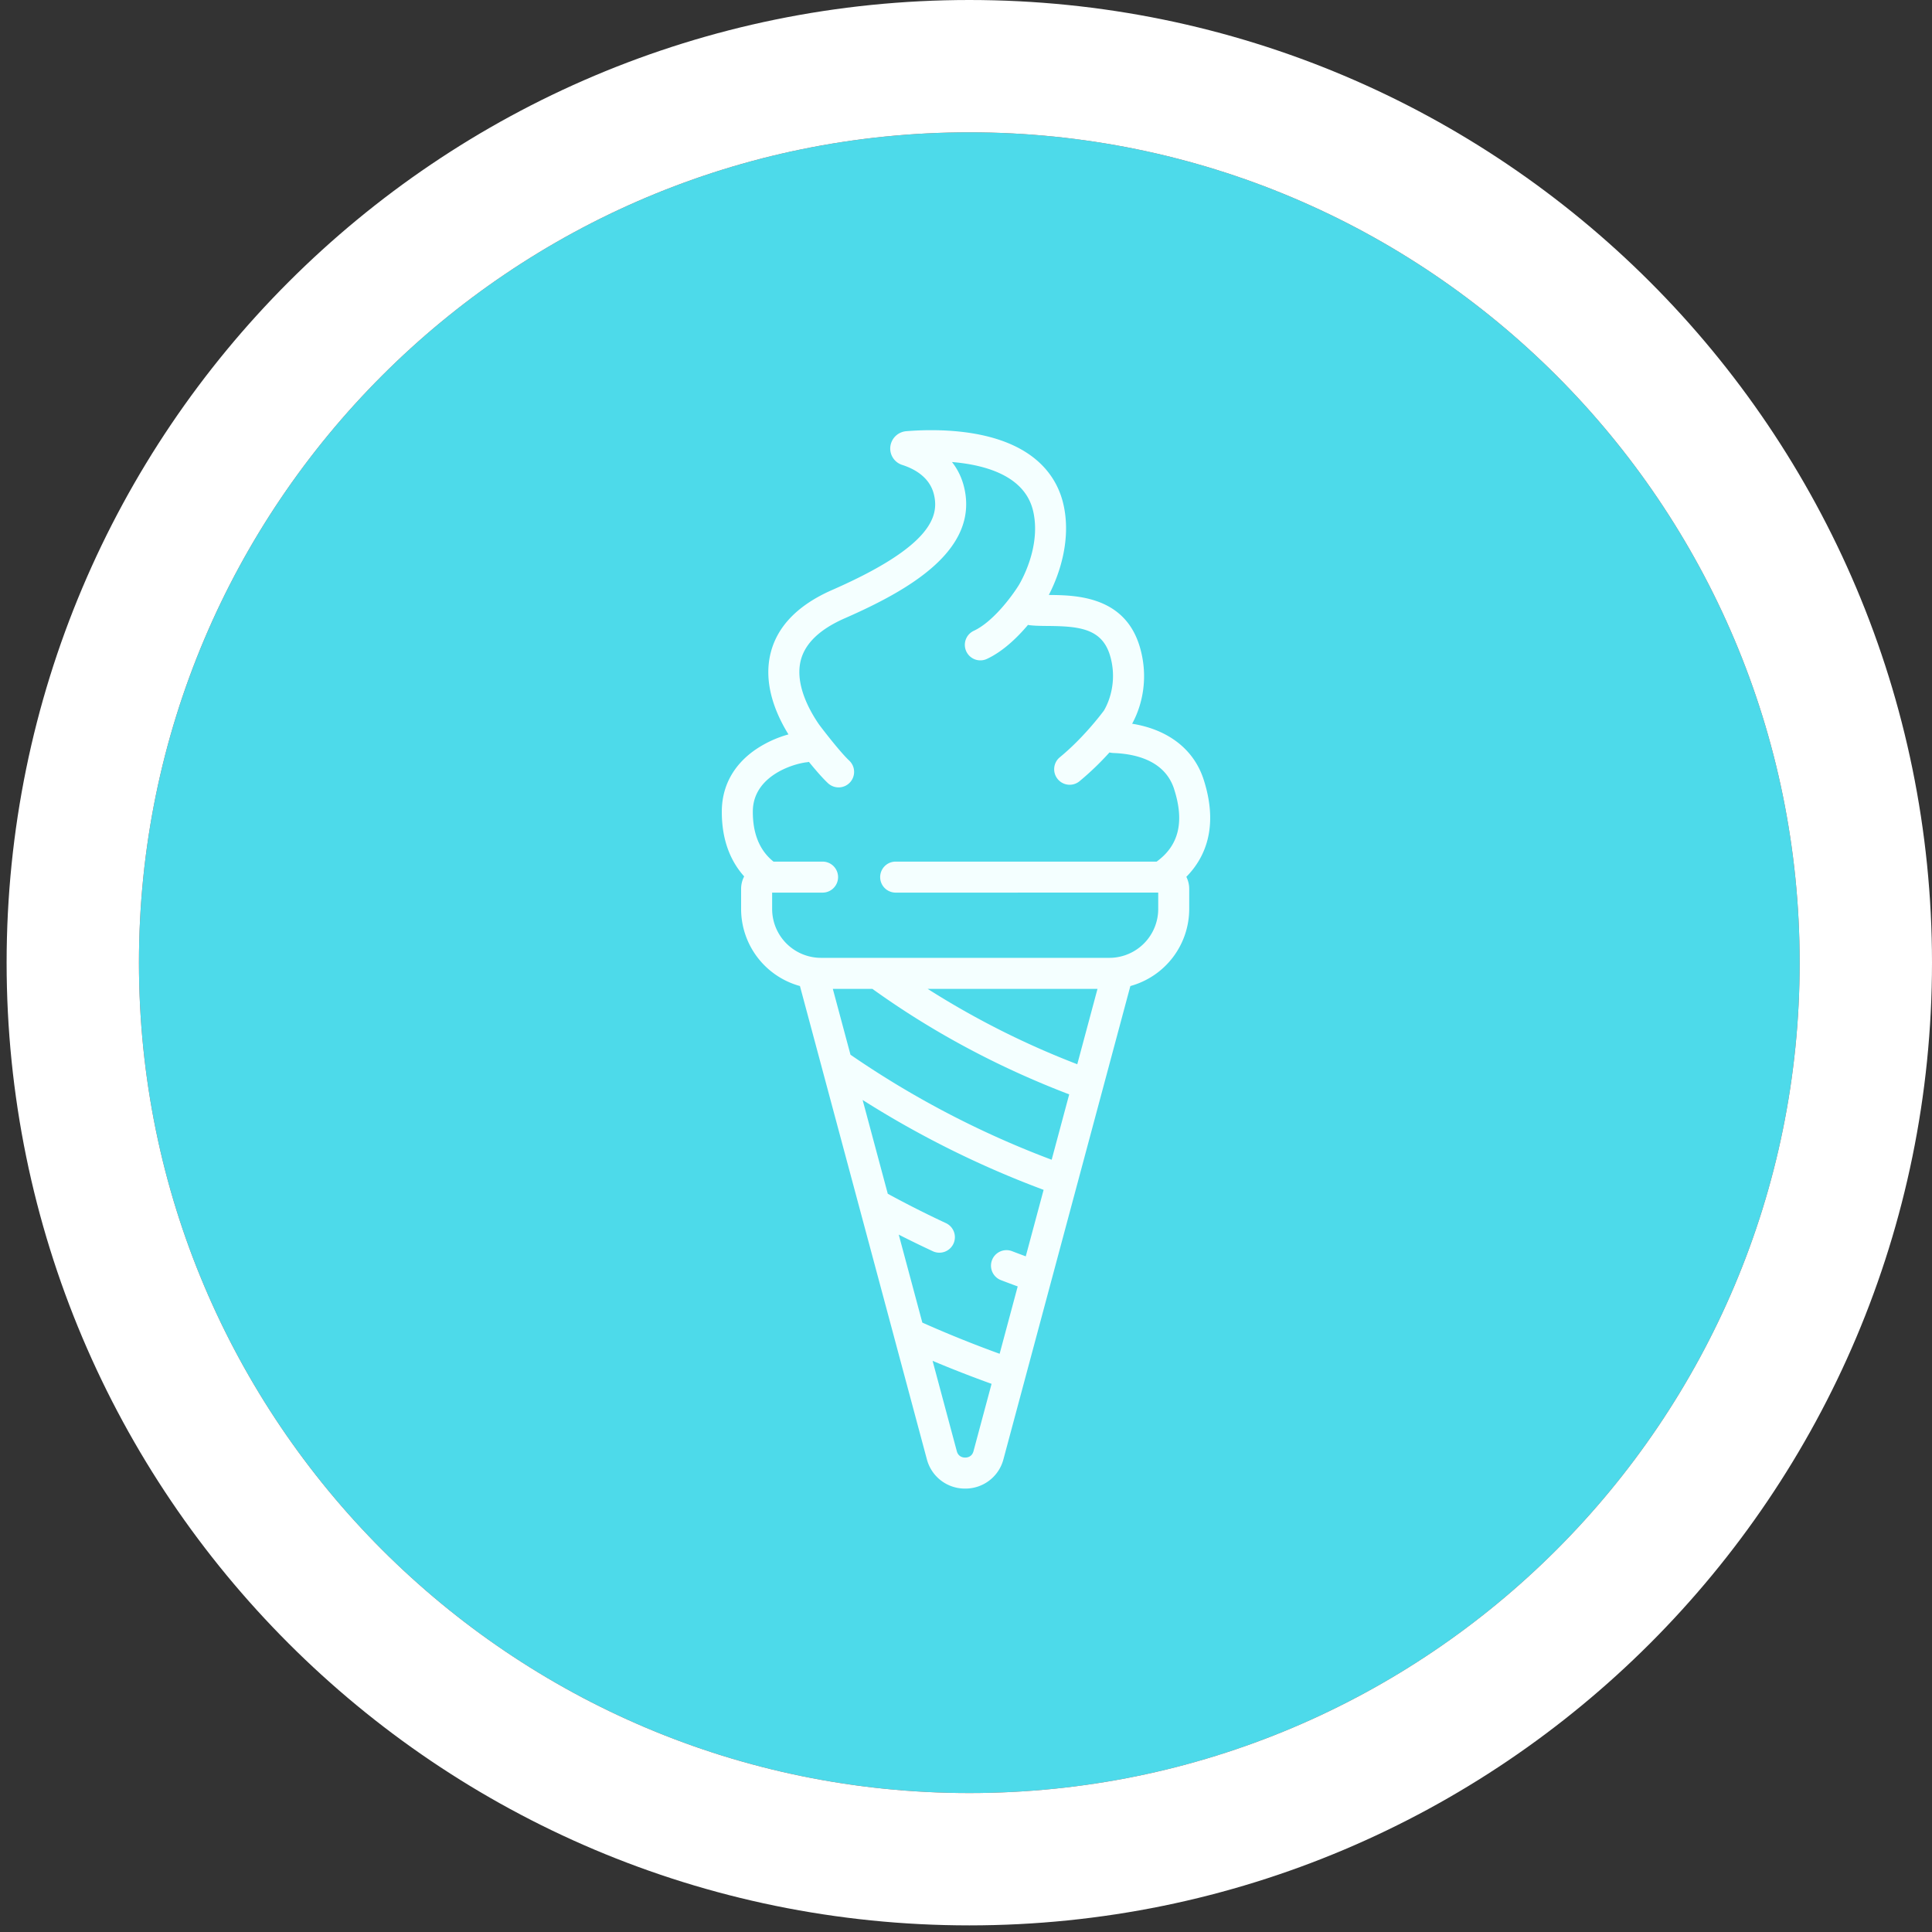
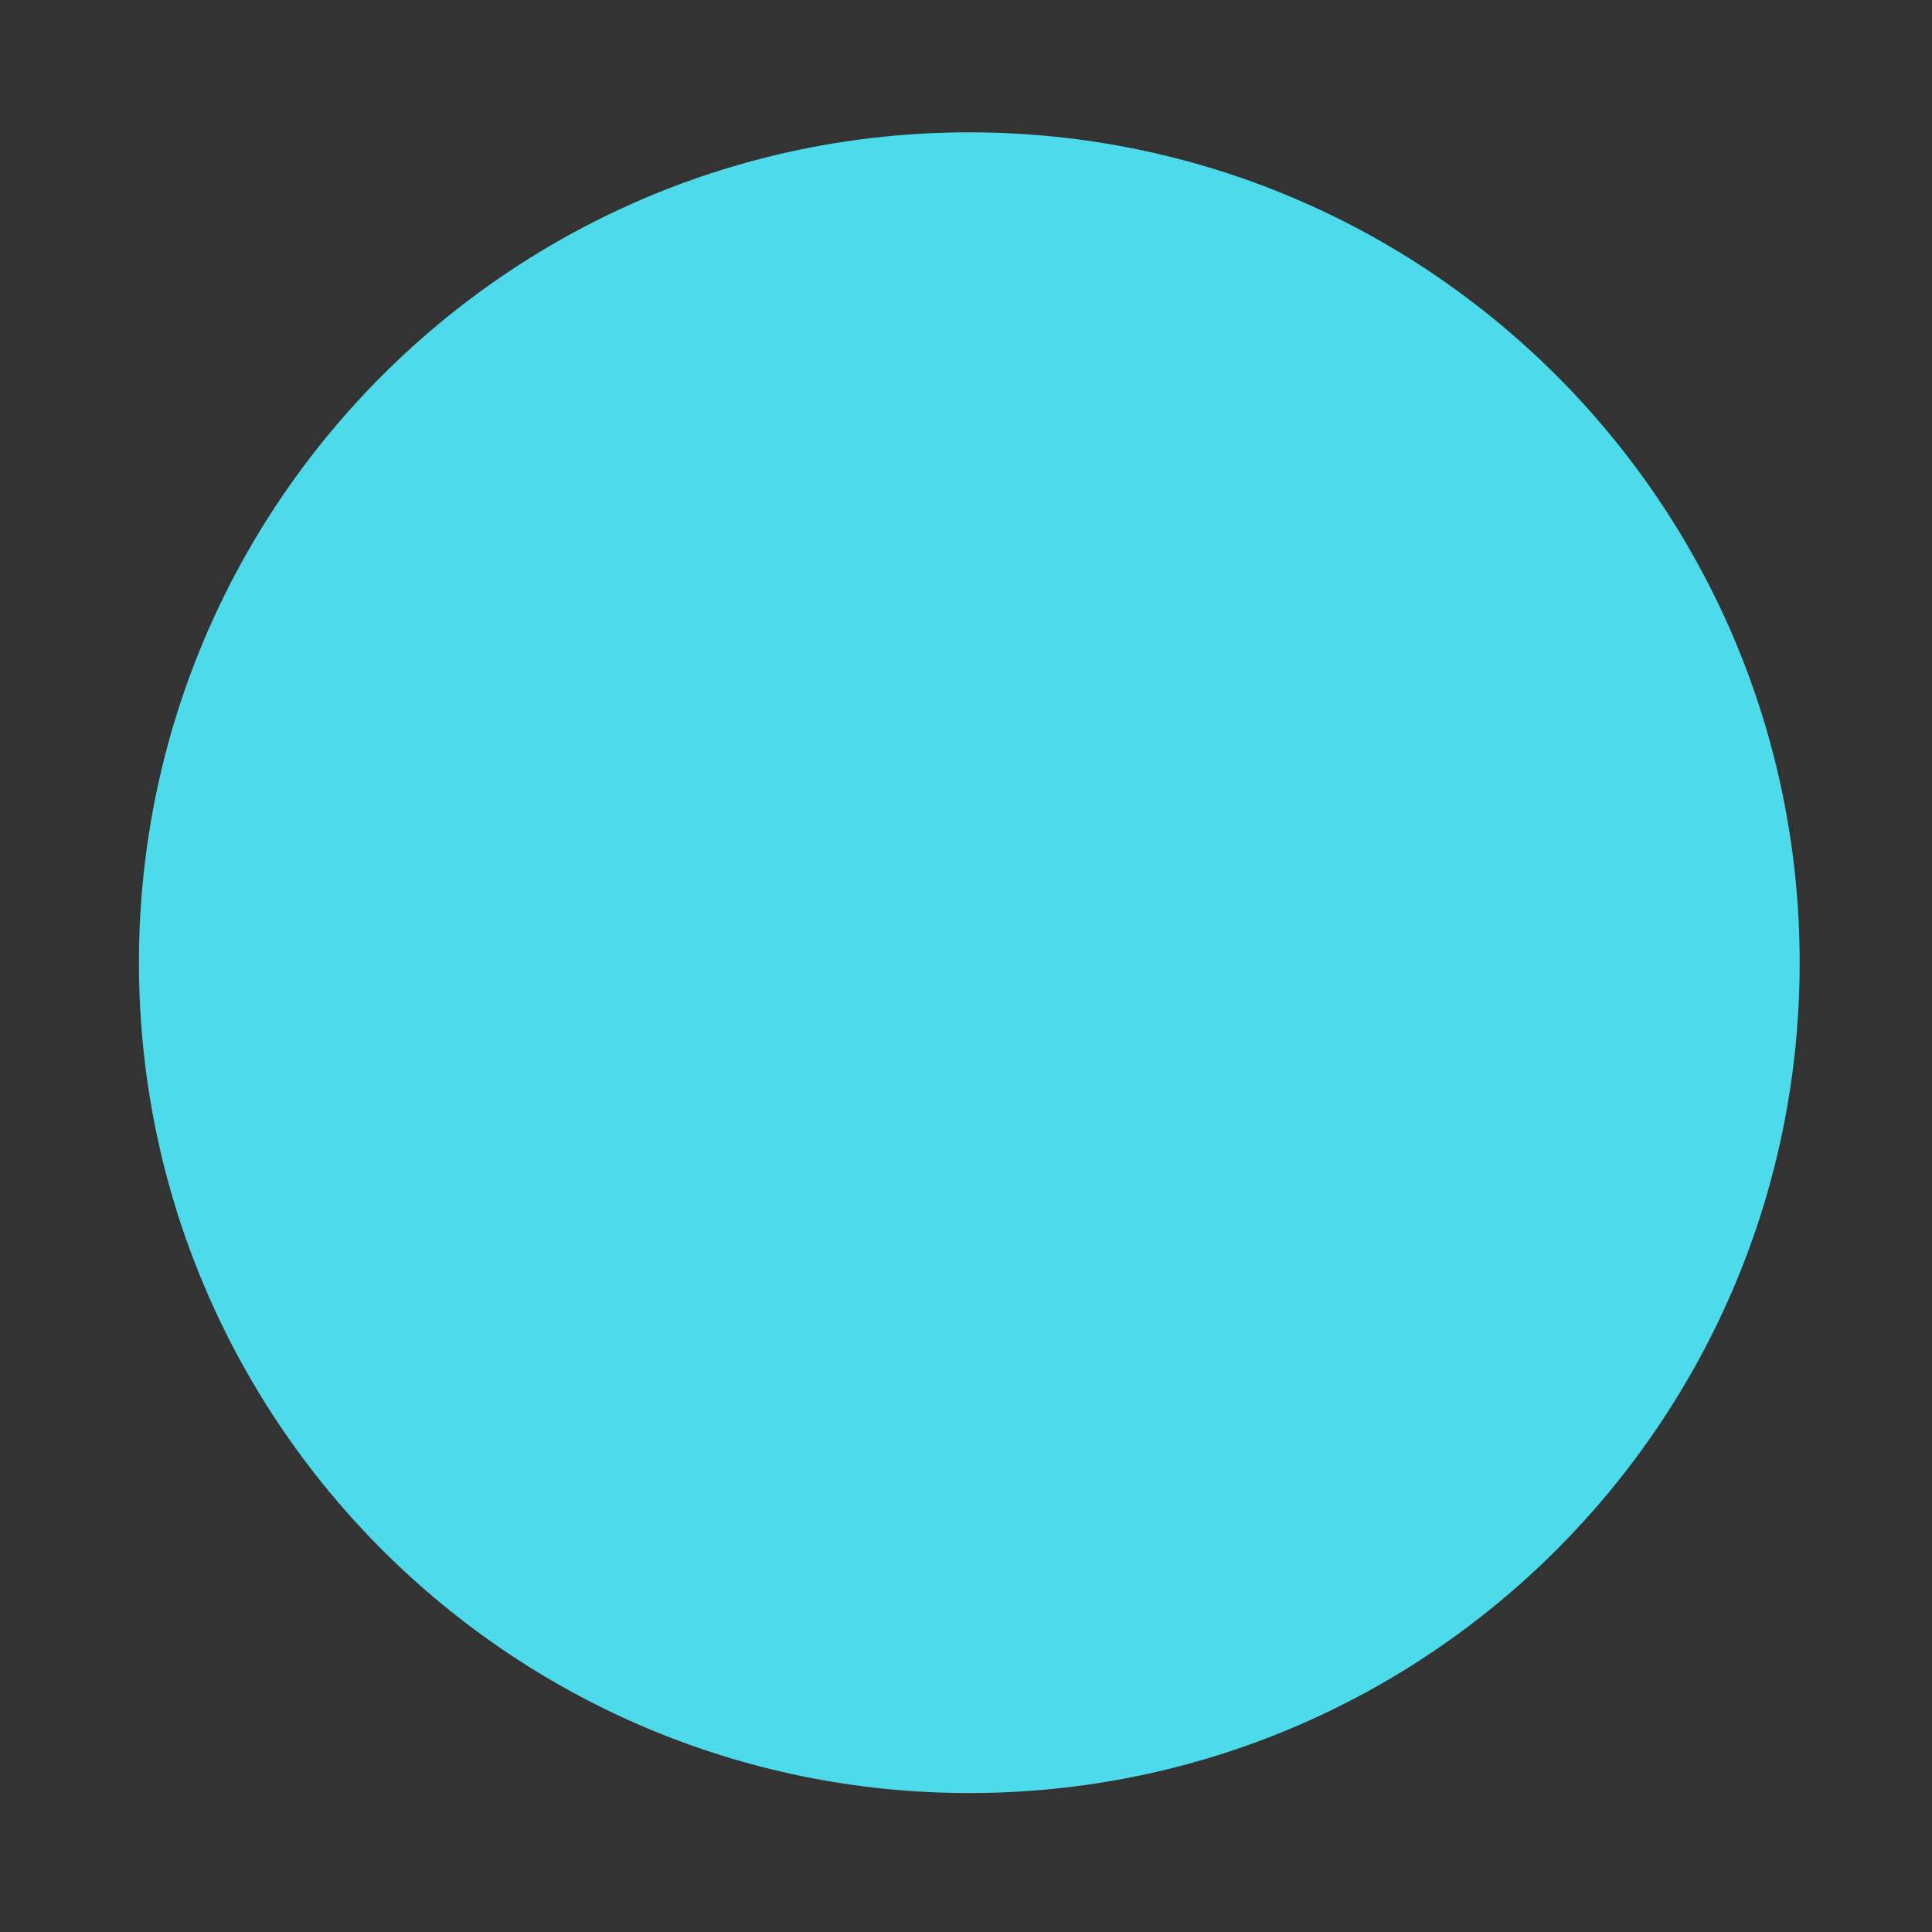
<svg xmlns="http://www.w3.org/2000/svg" width="146" height="146" viewBox="0 0 146 146">
  <rect x="0" y="0" width="146" height="146" fill="#333333" stroke="none" />
  <defs>
    <clipPath id="uqnta">
      <path fill="#fff" d="M0 146V0h146v146zm10.5-73.25c0 34.656 28.094 62.75 62.75 62.75S136 107.406 136 72.75 107.906 10 73.25 10 10.5 38.094 10.5 72.75z" />
    </clipPath>
  </defs>
  <g>
    <g>
      <path fill="#4ddaea" d="M73.25 10C107.906 10 136 38.094 136 72.75s-28.094 62.75-62.75 62.75S10.5 107.406 10.5 72.75 38.594 10 73.25 10z" />
-       <path fill="none" stroke="#fff" stroke-linecap="round" stroke-linejoin="round" stroke-miterlimit="50" stroke-width="20" d="M73.25 10C107.906 10 136 38.094 136 72.75s-28.094 62.75-62.75 62.75S10.5 107.406 10.5 72.75 38.594 10 73.25 10z" clip-path="url(&quot;#uqnta&quot;)" />
    </g>
    <g>
-       <path fill="#f4ffff" d="M89.651 66.26c.138.276.217.586.217.915v1.518a6.044 6.044 0 0 1-4.447 5.821l-9.59 35.756a2.964 2.964 0 0 1-2.895 2.221 2.965 2.965 0 0 1-2.895-2.22l-2.46-9.173v-.003l-5.46-20.354v-.002l-1.67-6.225a6.044 6.044 0 0 1-4.446-5.82v-1.52c0-.34.084-.66.231-.945-.923-1.028-1.702-2.589-1.689-4.93.01-1.88.873-3.476 2.495-4.616a8.41 8.41 0 0 1 2.542-1.184c-.968-1.563-1.949-3.876-1.328-6.226.527-1.996 2.087-3.575 4.637-4.693 7.532-3.303 8.066-5.576 7.69-7.187-.308-1.325-1.472-1.959-2.394-2.256a1.3 1.3 0 0 1-.906-1.395 1.322 1.322 0 0 1 1.205-1.157c1.283-.106 3.79-.195 6.163.401 3.976 1 5.3 3.337 5.71 5.122.596 2.595-.246 5.202-1.103 6.853 2.03.017 5.766.067 6.89 3.972.667 2.313.155 4.394-.593 5.758 2.73.44 4.668 1.936 5.404 4.22 1.187 3.684.03 5.994-1.308 7.349zm-14.719 38.316a90.838 90.838 0 0 1-4.457-1.738l1.83 6.826c.117.437.481.484.632.484.15 0 .514-.047.63-.484zm3.933-14.66a73.317 73.317 0 0 1-13.677-6.792l1.901 7.088a78.423 78.423 0 0 0 4.37 2.208 1.172 1.172 0 1 1-.99 2.124 82.205 82.205 0 0 1-2.552-1.244l1.783 6.648a87.943 87.943 0 0 0 5.842 2.356l1.365-5.09a81.02 81.02 0 0 1-1.267-.475 1.171 1.171 0 1 1 .841-2.188c.341.131.688.261 1.035.39zm1.934-7.215c-5.368-2.05-10.364-4.728-14.873-7.973h-2.99l1.335 4.977a70.58 70.58 0 0 0 15.203 7.936zm2.138-7.973H70.102a63.612 63.612 0 0 0 11.307 5.696zm5.791-15.098c-.689-2.137-2.868-2.661-4.576-2.725a1.697 1.697 0 0 1-.311-.042 21.77 21.77 0 0 1-2.263 2.174 1.168 1.168 0 0 1-1.649-.163c-.41-.5-.338-1.24.163-1.65 1.742-1.43 3.087-3.2 3.331-3.527.489-.827.977-2.368.474-4.115-.6-2.083-2.322-2.258-4.69-2.278-.515-.004-1-.008-1.426-.062-.033-.004-.065-.013-.097-.019-.795.943-1.883 2.004-3.114 2.575a1.172 1.172 0 0 1-.987-2.126c1.51-.7 2.986-2.756 3.44-3.506.66-1.158 1.55-3.37 1.054-5.533-.614-2.67-3.594-3.505-6.136-3.718.41.522.743 1.163.926 1.946 1.106 4.748-4.246 7.766-9.033 9.865-1.862.816-2.977 1.875-3.312 3.145-.483 1.833.671 3.868 1.391 4.905.421.56 1.612 2.09 2.25 2.69a1.172 1.172 0 1 1-1.605 1.708c-.42-.394-.955-1.018-1.428-1.598-.048.01-.095.02-.144.025-1.057.114-4.08 1.04-4.095 3.712-.01 1.686.516 2.962 1.562 3.798h3.708a1.172 1.172 0 1 1 0 2.344H58.35v1.239a3.695 3.695 0 0 0 3.199 3.656h.002c.082.012.164.02.244.025h.007c.082.006.161.008.238.008h21.795c.077 0 .156-.002.238-.007l.008-.001c.08-.006.161-.014.244-.024l.001-.001a3.695 3.695 0 0 0 3.2-3.656v-1.24H67.651a1.172 1.172 0 0 1 0-2.343h19.756c1.682-1.221 2.113-3.018 1.32-5.48z" />
-     </g>
+       </g>
  </g>
</svg>